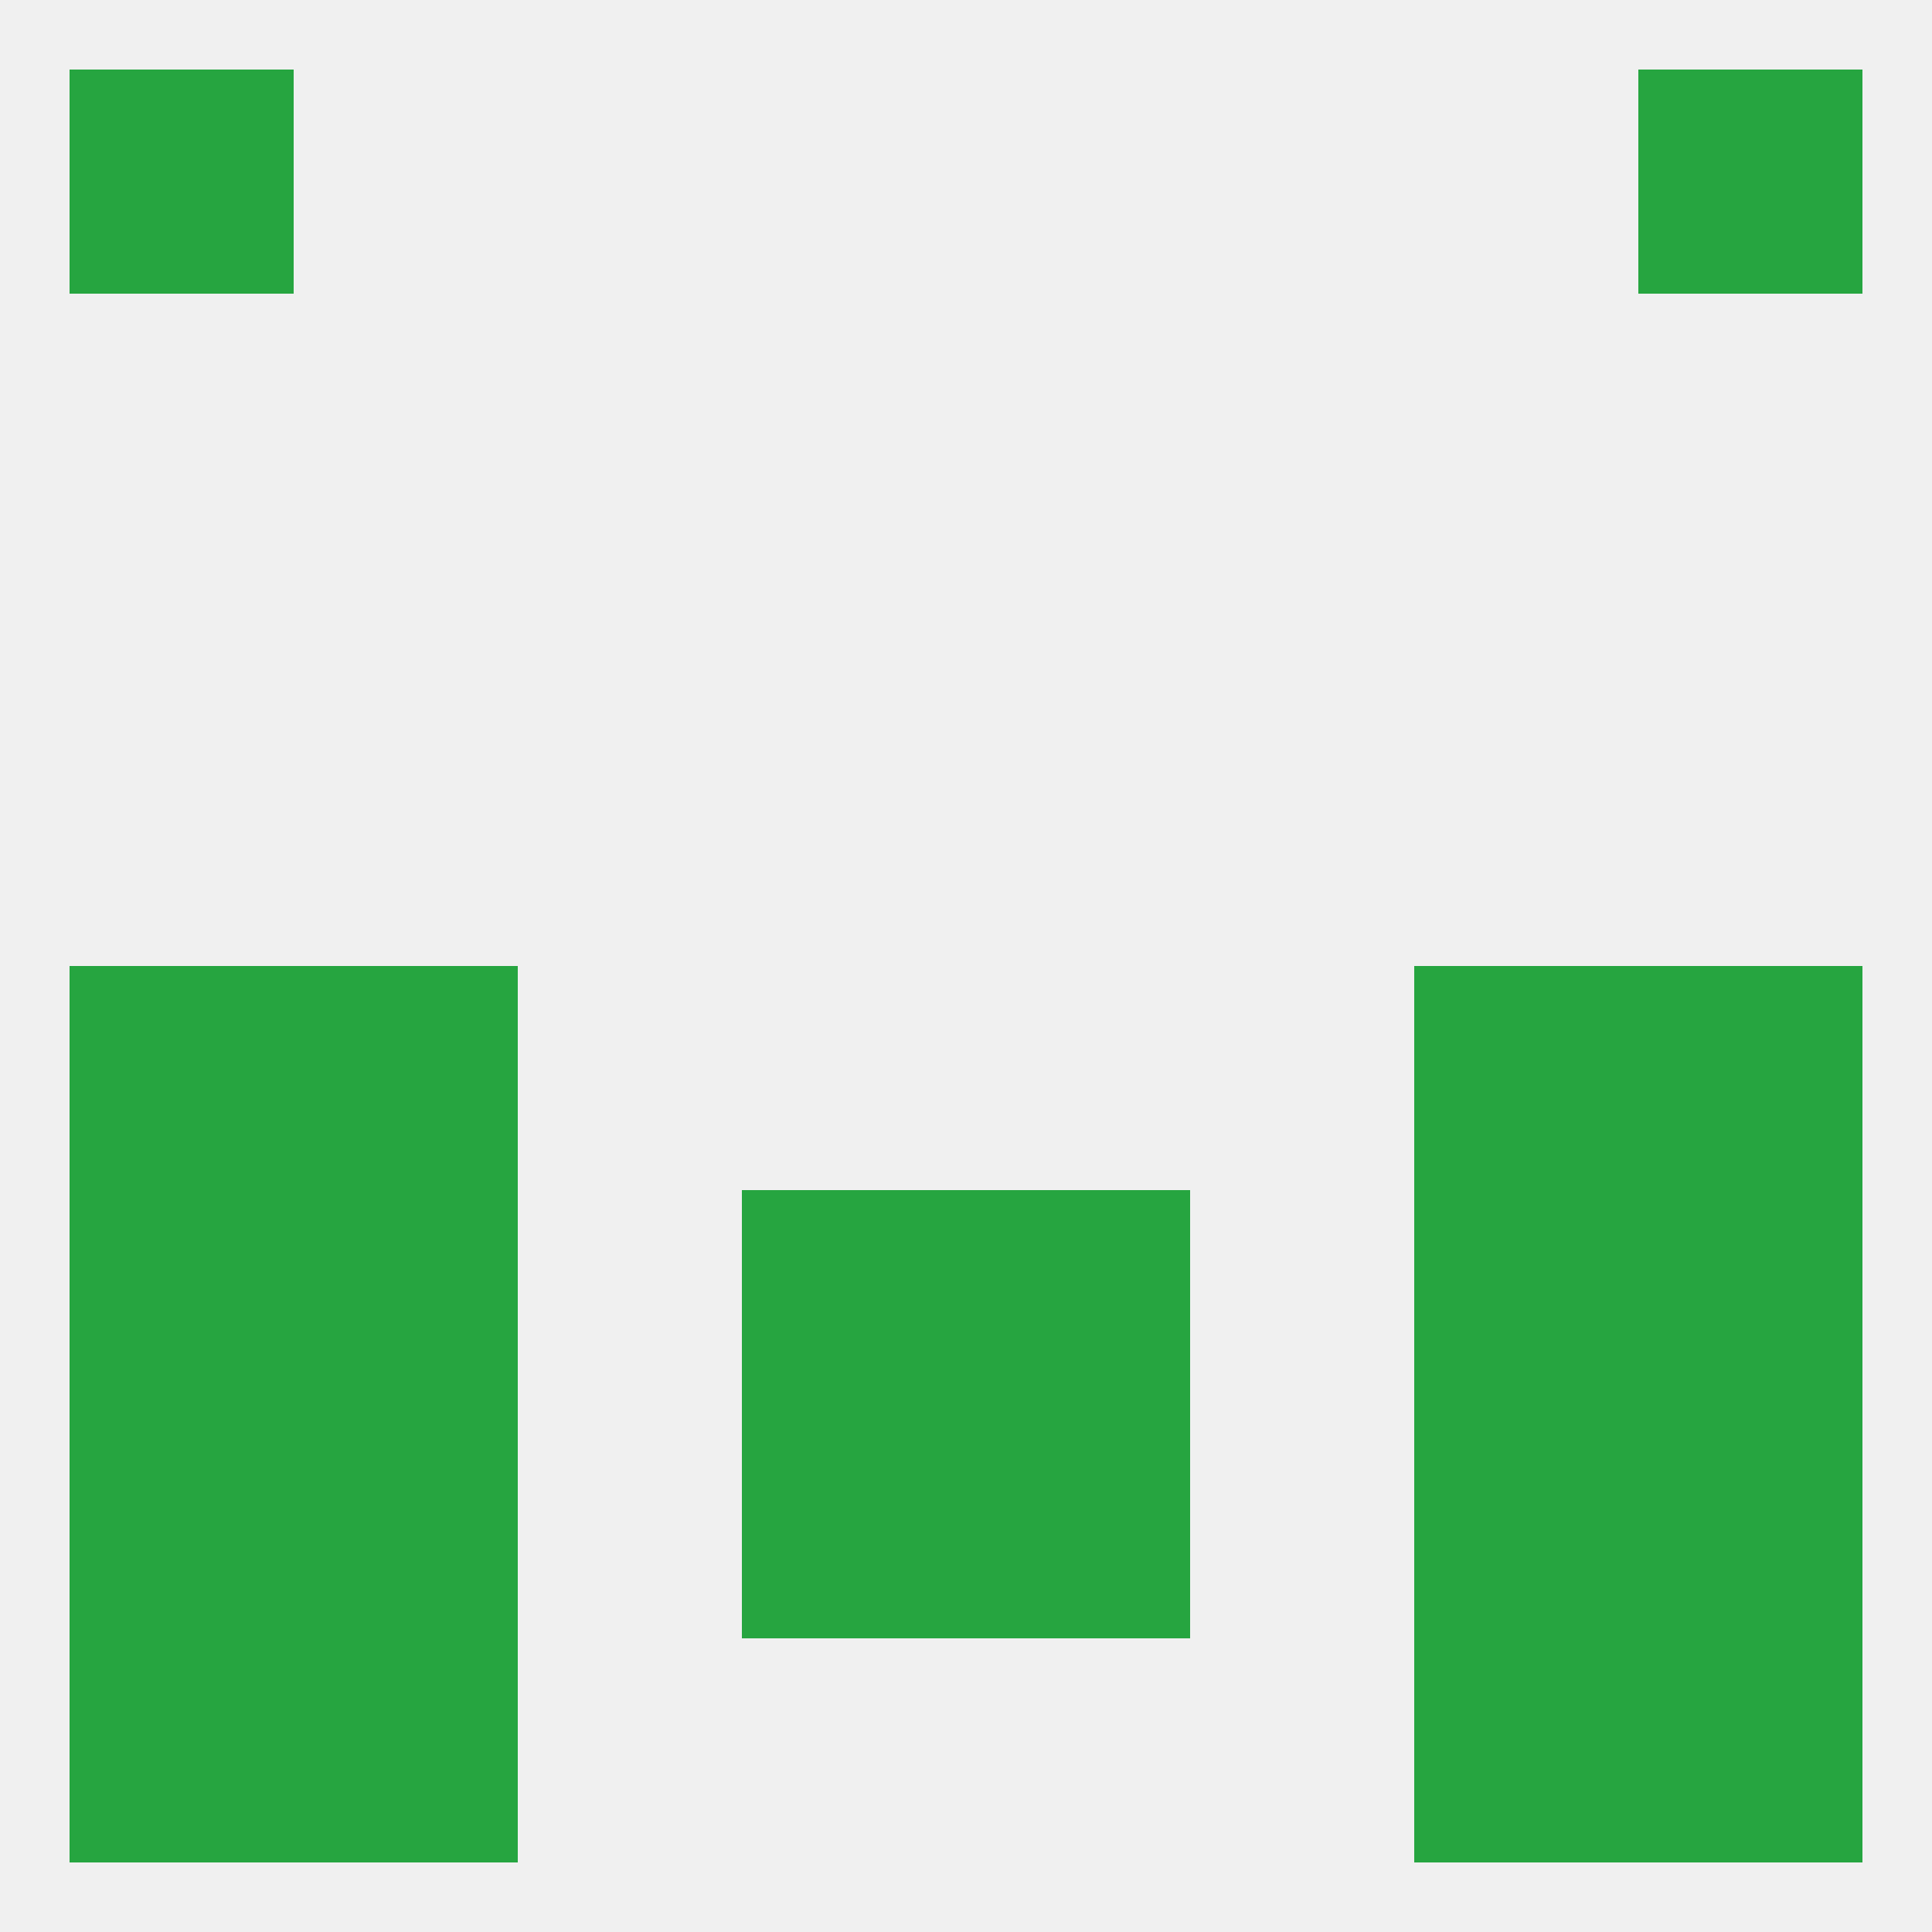
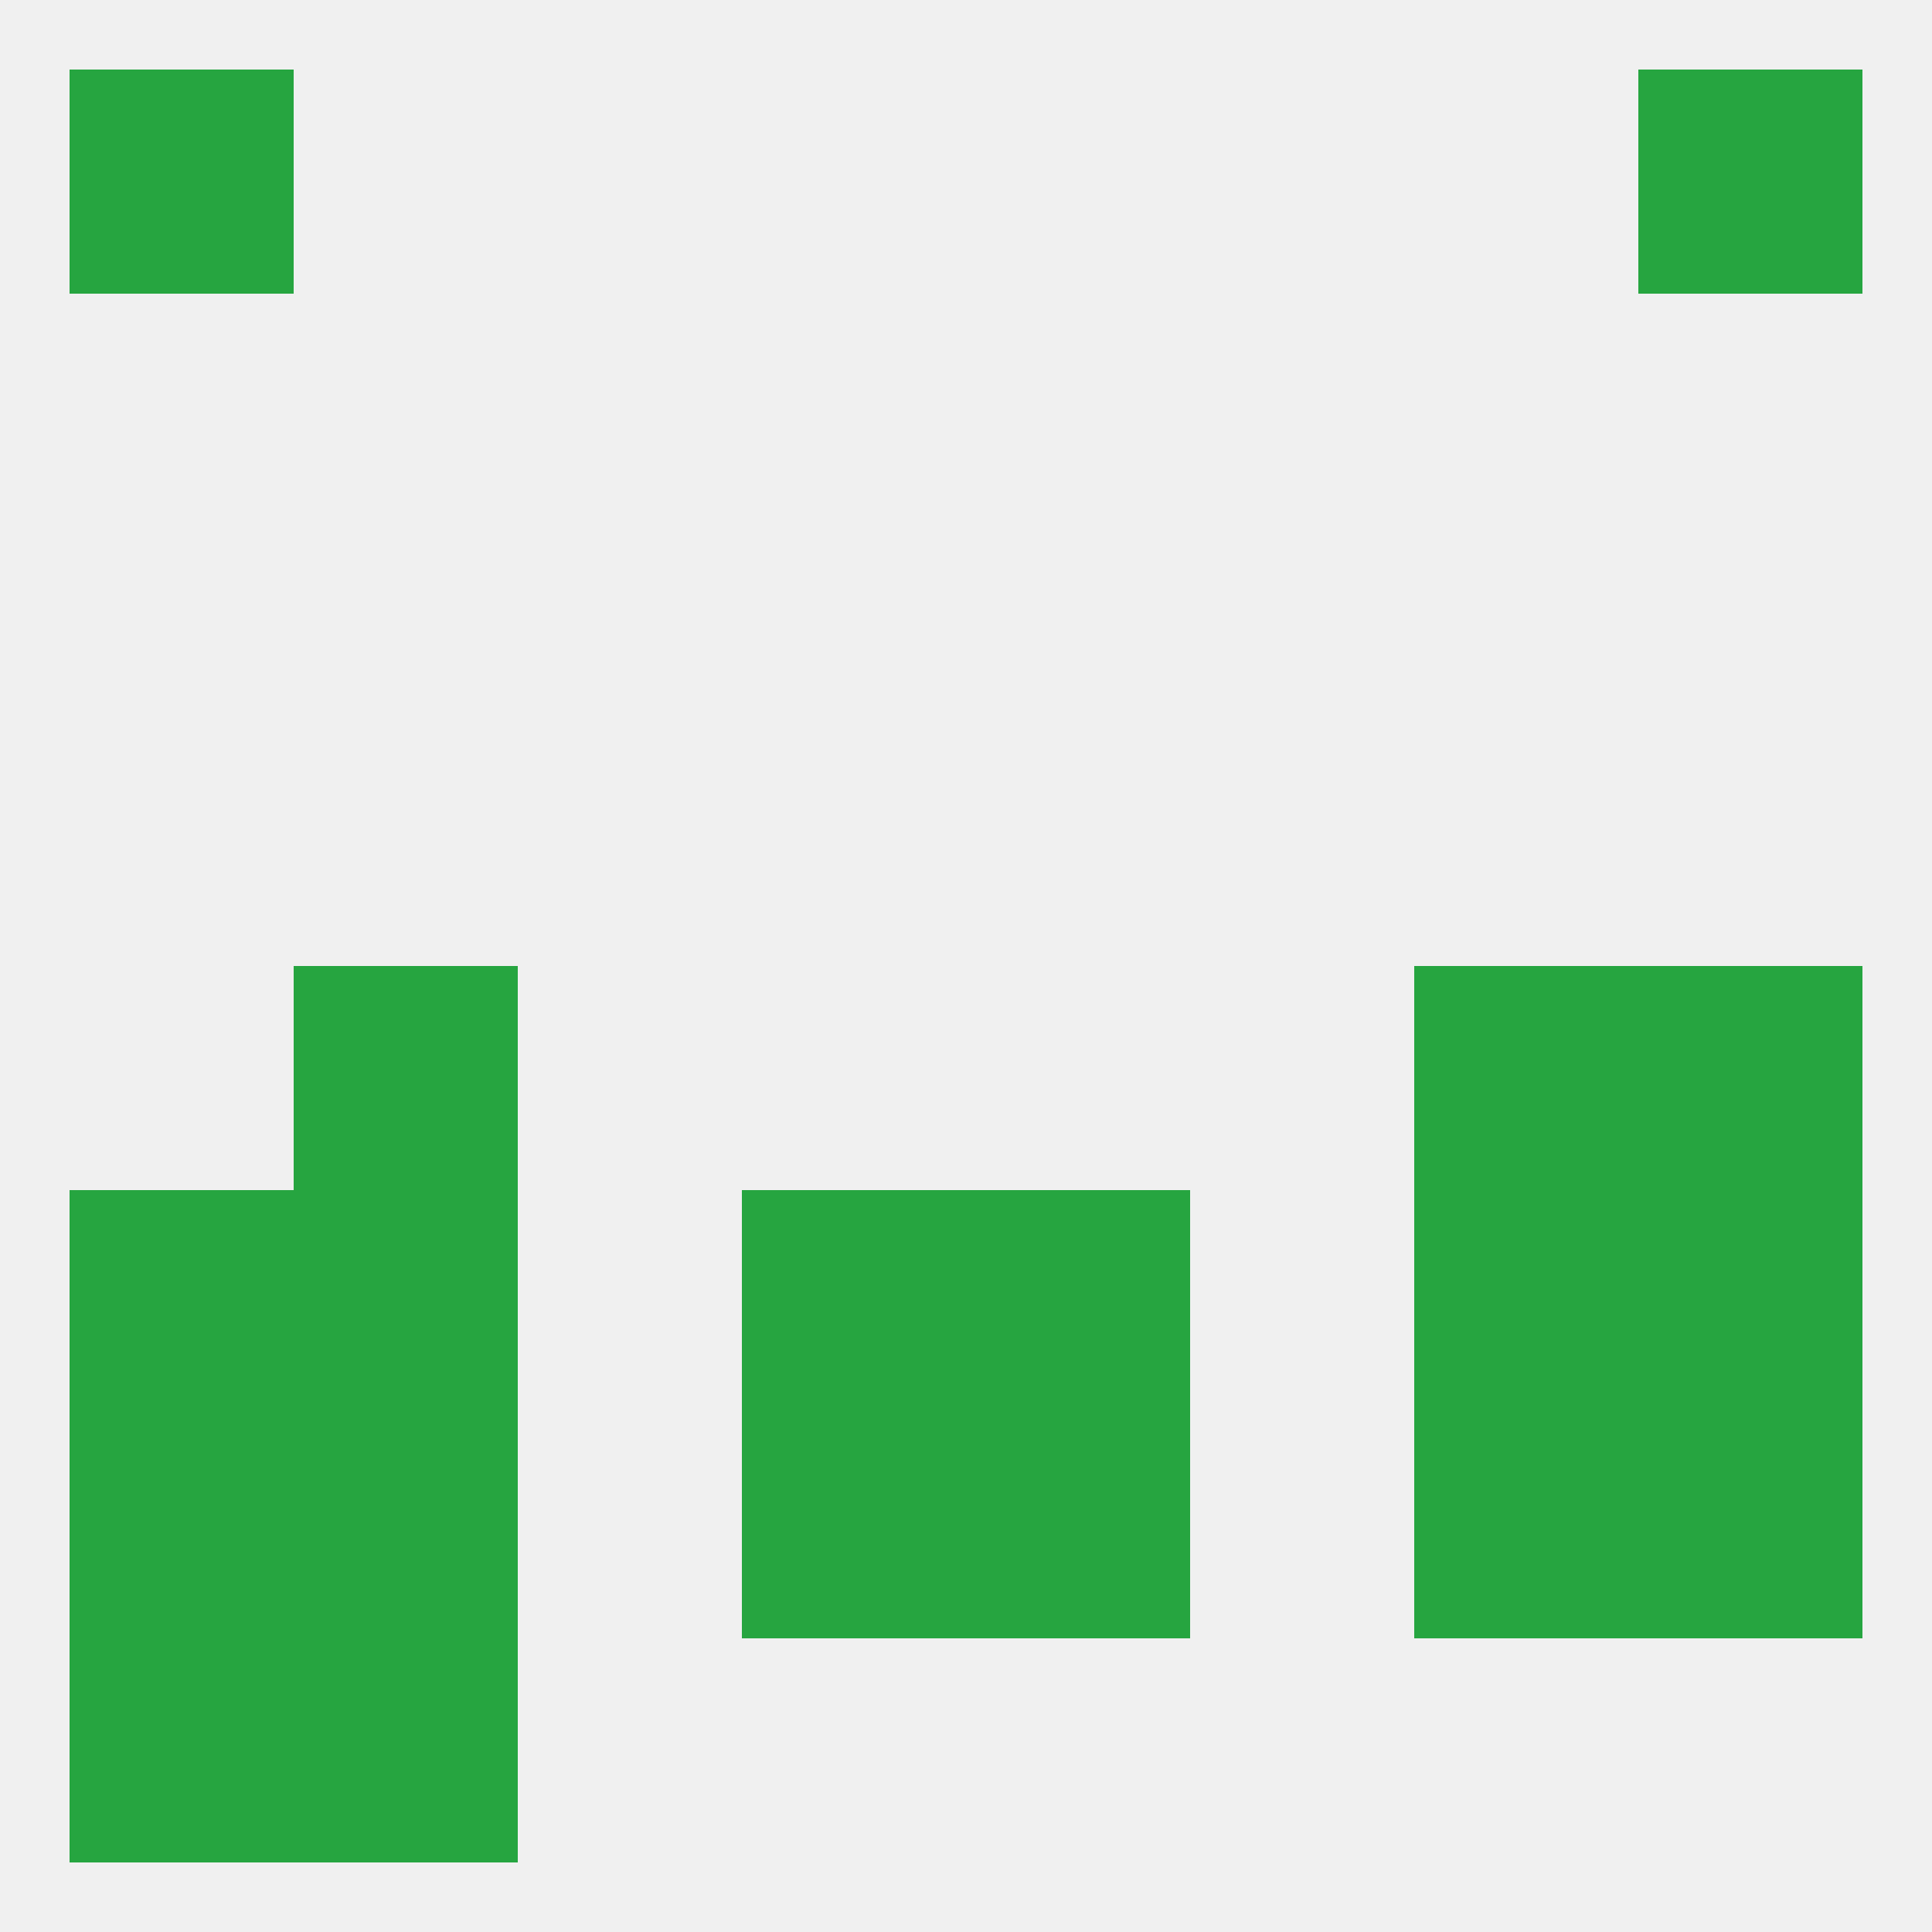
<svg xmlns="http://www.w3.org/2000/svg" version="1.1" baseprofile="full" width="250" height="250" viewBox="0 0 250 250">
  <rect width="100%" height="100%" fill="rgba(240,240,240,255)" />
  <rect x="38" y="154" width="29" height="29" fill="rgba(38,165,64,255)" />
  <rect x="183" y="154" width="29" height="29" fill="rgba(38,165,64,255)" />
  <rect x="9" y="154" width="29" height="29" fill="rgba(38,165,64,255)" />
  <rect x="212" y="154" width="29" height="29" fill="rgba(38,165,64,255)" />
  <rect x="96" y="154" width="29" height="29" fill="rgba(38,165,64,255)" />
  <rect x="125" y="154" width="29" height="29" fill="rgba(38,165,64,255)" />
  <rect x="212" y="183" width="29" height="29" fill="rgba(38,165,64,255)" />
  <rect x="96" y="183" width="29" height="29" fill="rgba(38,165,64,255)" />
  <rect x="125" y="183" width="29" height="29" fill="rgba(38,165,64,255)" />
  <rect x="38" y="183" width="29" height="29" fill="rgba(38,165,64,255)" />
  <rect x="183" y="183" width="29" height="29" fill="rgba(38,165,64,255)" />
  <rect x="9" y="183" width="29" height="29" fill="rgba(38,165,64,255)" />
  <rect x="38" y="212" width="29" height="29" fill="rgba(38,165,64,255)" />
-   <rect x="183" y="212" width="29" height="29" fill="rgba(38,165,64,255)" />
  <rect x="9" y="212" width="29" height="29" fill="rgba(38,165,64,255)" />
-   <rect x="212" y="212" width="29" height="29" fill="rgba(38,165,64,255)" />
  <rect x="9" y="9" width="29" height="29" fill="rgba(38,165,64,255)" />
  <rect x="212" y="9" width="29" height="29" fill="rgba(38,165,64,255)" />
  <rect x="183" y="125" width="29" height="29" fill="rgba(38,165,64,255)" />
-   <rect x="9" y="125" width="29" height="29" fill="rgba(38,165,64,255)" />
  <rect x="212" y="125" width="29" height="29" fill="rgba(38,165,64,255)" />
  <rect x="38" y="125" width="29" height="29" fill="rgba(38,165,64,255)" />
</svg>